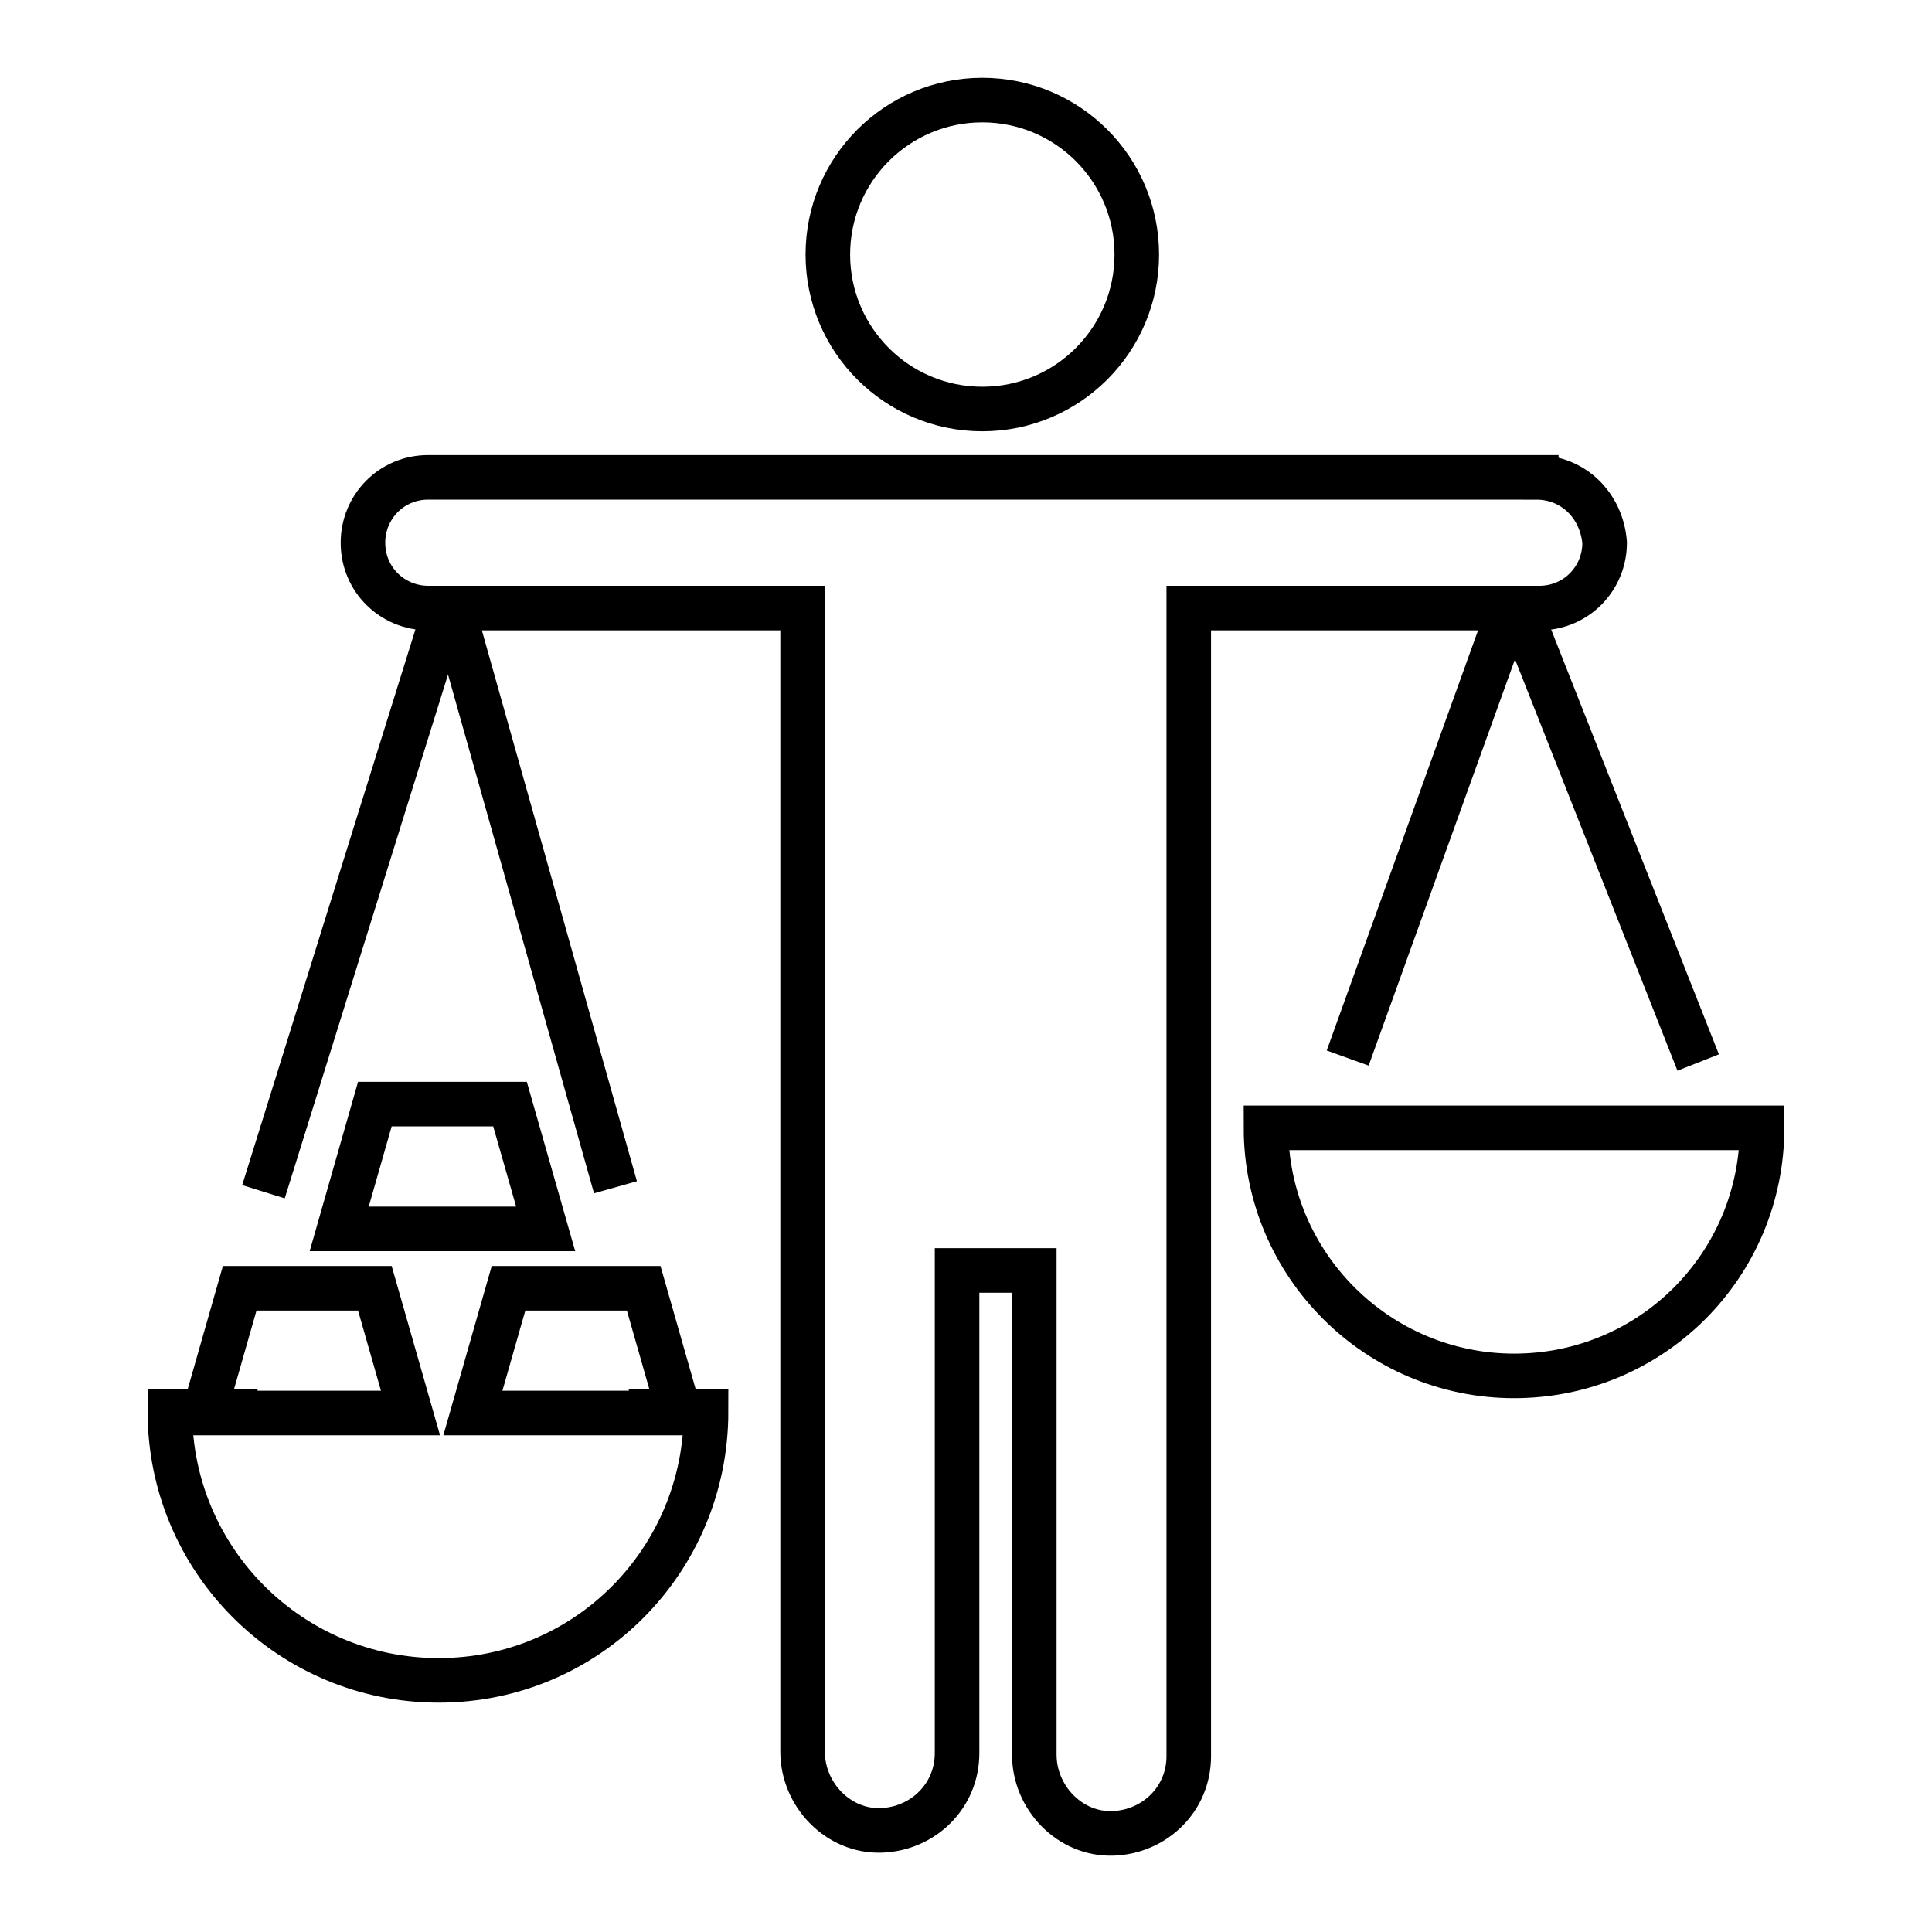
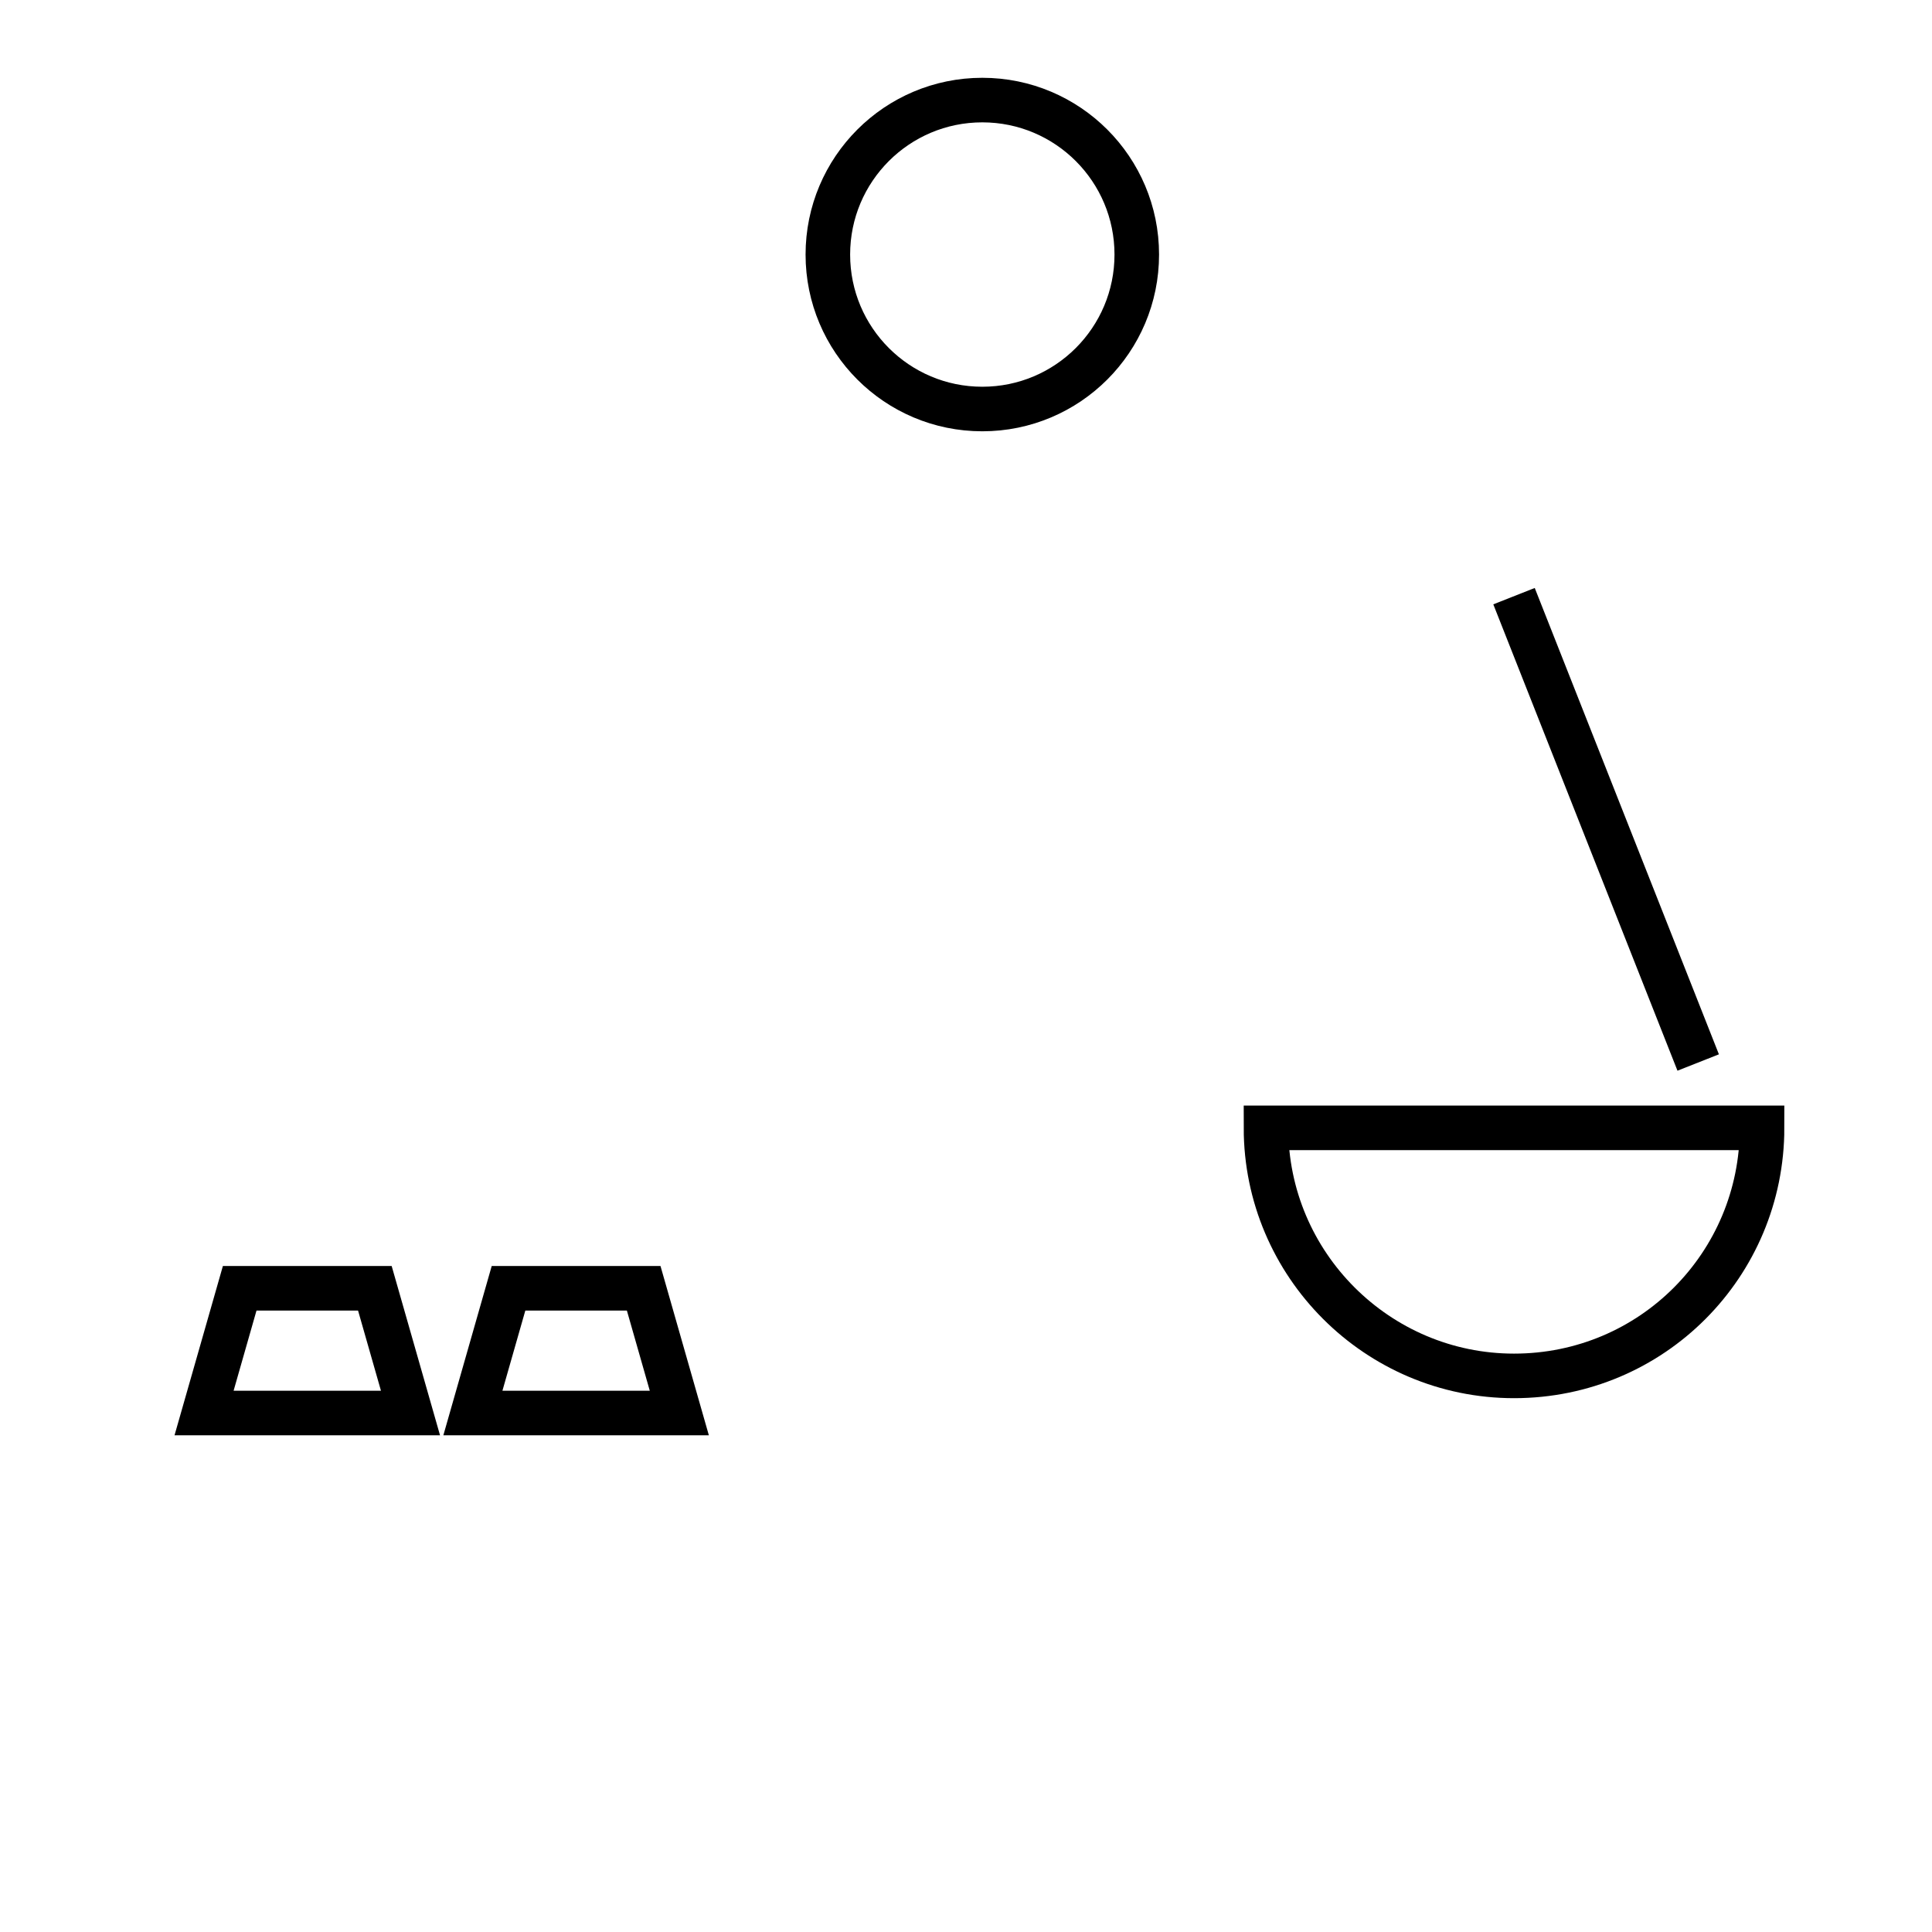
<svg xmlns="http://www.w3.org/2000/svg" width="800px" height="800px" version="1.1" viewBox="144 144 512 512">
  <defs>
    <clipPath id="k">
-       <path d="m148.09 148.09h282.91v478.91h-282.91z" />
-     </clipPath>
+       </clipPath>
    <clipPath id="h">
-       <path d="m148.09 148.09h326.91v477.91h-326.91z" />
+       <path d="m148.09 148.09v477.91h-326.91z" />
    </clipPath>
    <clipPath id="g">
      <path d="m378 148.09h273.9v444.91h-273.9z" />
    </clipPath>
    <clipPath id="f">
      <path d="m334 148.09h317.9v443.91h-317.9z" />
    </clipPath>
    <clipPath id="e">
      <path d="m148.09 351h350.91v300.9h-350.91z" />
    </clipPath>
    <clipPath id="d">
      <path d="m312 275h339.9v376.9h-339.9z" />
    </clipPath>
    <clipPath id="c">
      <path d="m196 148.09h417v271.91h-417z" />
    </clipPath>
    <clipPath id="b">
-       <path d="m148.09 148.09h503.81v503.81h-503.81z" />
-     </clipPath>
+       </clipPath>
    <clipPath id="a">
      <path d="m148.09 269h307.91v368h-307.91z" />
    </clipPath>
    <clipPath id="j">
      <path d="m148.09 318h271.91v333.9h-271.91z" />
    </clipPath>
    <clipPath id="i">
      <path d="m148.09 318h343.91v333.9h-343.91z" />
    </clipPath>
  </defs>
  <g>
    <g clip-path="url(#k)">
      <path transform="matrix(3.936 0 0 3.936 148.09 148.09)" d="m16.7 79.2 12.5-40.099" fill="none" stroke="#000000" stroke-miterlimit="10" stroke-width="3" />
    </g>
    <g clip-path="url(#h)">
      <path transform="matrix(3.936 0 0 3.936 148.09 148.09)" d="m40.4 78.9-11.201-39.8" fill="none" stroke="#000000" stroke-miterlimit="10" stroke-width="3" />
    </g>
    <g clip-path="url(#g)">
      <path transform="matrix(3.936 0 0 3.936 148.09 148.09)" d="m113.3 70.5-12.4-31.4" fill="none" stroke="#000000" stroke-miterlimit="10" stroke-width="3" />
    </g>
    <g clip-path="url(#f)">
-       <path transform="matrix(3.936 0 0 3.936 148.09 148.09)" d="m89.7 70.2 11.201-31.1" fill="none" stroke="#000000" stroke-miterlimit="10" stroke-width="3" />
-     </g>
+       </g>
    <g clip-path="url(#e)">
-       <path transform="matrix(3.936 0 0 3.936 148.09 148.09)" d="m16.3 94h-5.9c0 10 8.1 18.1 18.1 18.1s18-8.1 18-18.1h-5.2" fill="none" stroke="#000000" stroke-miterlimit="10" stroke-width="3" />
-     </g>
+       </g>
    <g clip-path="url(#d)">
      <path transform="matrix(3.936 0 0 3.936 148.09 148.09)" d="m100.9 91.6c9.3 0 16.7-7.5 16.7-16.7h-33.4c0 9.2 7.5 16.7 16.7 16.7z" fill="none" stroke="#000000" stroke-miterlimit="10" stroke-width="3" />
    </g>
    <g clip-path="url(#c)">
      <path transform="matrix(3.936 0 0 3.936 148.09 148.09)" d="m75.5 16.1c0 5.743-4.655 10.4-10.4 10.4s-10.4-4.657-10.4-10.4c0-5.744 4.655-10.401 10.4-10.401s10.4 4.657 10.4 10.401" fill="none" stroke="#000000" stroke-miterlimit="10" stroke-width="3" />
    </g>
    <g clip-path="url(#b)">
      <path transform="matrix(3.936 0 0 3.936 148.09 148.09)" d="m102.4 31.1h-74.6c-2.5 0-4.401 2-4.401 4.401 0 2.5 2 4.401 4.401 4.401l25.2-9.92e-4v77c0 2.9 2.4 5.4 5.3 5.3 2.8-0.1 5.1-2.3 5.1-5.2v-32.499h5.2v32.6c0 2.9 2.4 5.4 5.3 5.3 2.8-0.1 5.1-2.3 5.1-5.2v-77.3h23.6c2.5 0 4.401-2 4.401-4.401-0.2-2.499-2.101-4.399-4.601-4.399z" fill="none" stroke="#000000" stroke-miterlimit="10" stroke-width="3" />
    </g>
    <g clip-path="url(#a)">
-       <path transform="matrix(3.936 0 0 3.936 148.09 148.09)" d="m33.3 73.3 2.4 8.4h-13.9l2.4-8.4z" fill="none" stroke="#000000" stroke-miterlimit="10" stroke-width="3" />
-     </g>
+       </g>
    <g clip-path="url(#j)">
      <path transform="matrix(3.936 0 0 3.936 148.09 148.09)" d="m26.6 94.1h-13.9l2.4-8.4h9.1z" fill="none" stroke="#000000" stroke-miterlimit="10" stroke-width="3" />
    </g>
    <g clip-path="url(#i)">
      <path transform="matrix(3.936 0 0 3.936 148.09 148.09)" d="m44.7 94.1h-13.9l2.4-8.4h9.1z" fill="none" stroke="#000000" stroke-miterlimit="10" stroke-width="3" />
    </g>
  </g>
</svg>